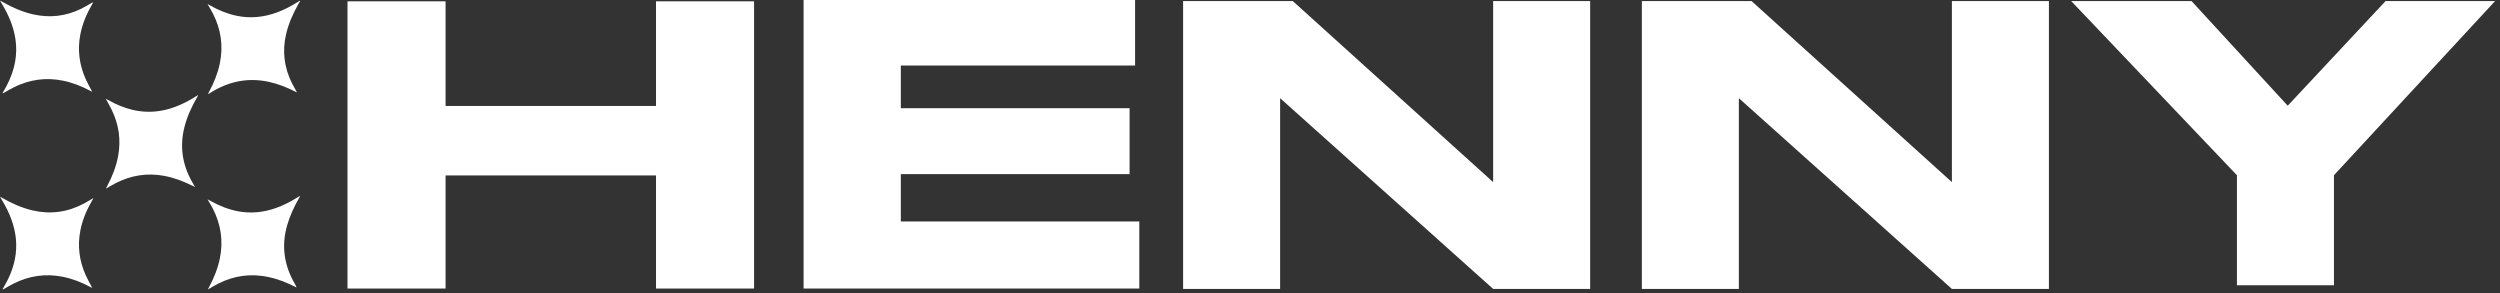
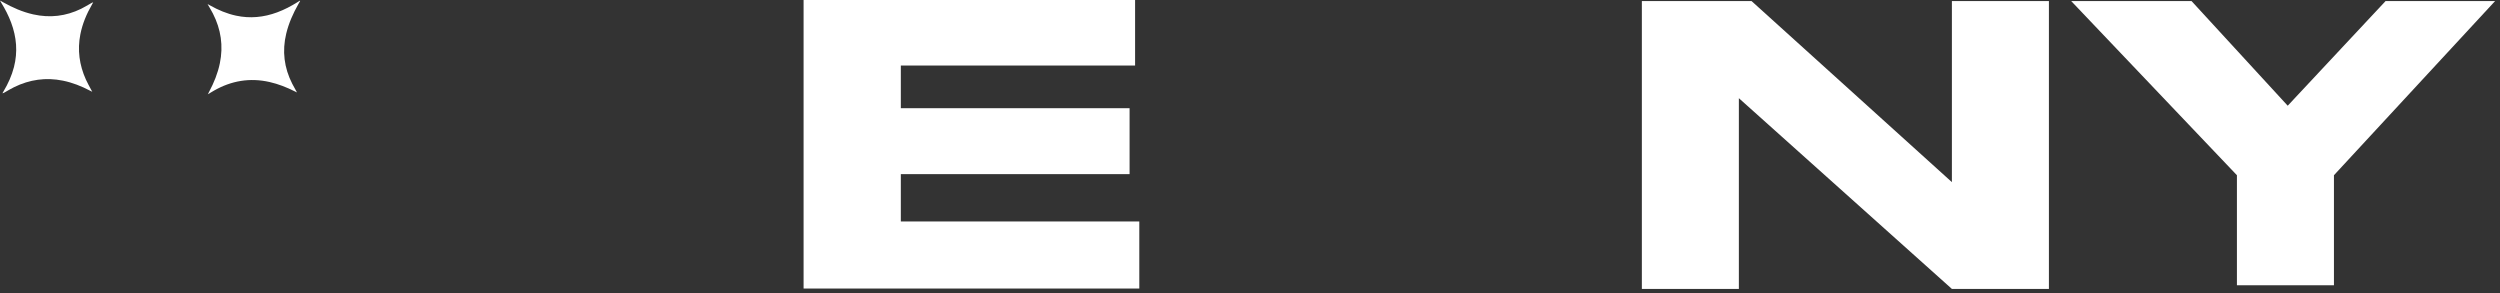
<svg xmlns="http://www.w3.org/2000/svg" style="fill-rule:evenodd;clip-rule:evenodd;stroke-linejoin:round;stroke-miterlimit:2;" xml:space="preserve" version="1.1" viewBox="0 0 358 42" height="100%" width="100%">
  <rect x="0" y="0" width="358" height="42" fill="#333333" stroke="none" />
-   <path style="fill:#fff;fill-rule:nonzero;" d="M13.356,28.421c-0.058,0.1 -0.115,0.2 -0.173,0.299c-0.776,1.343 -1.376,2.755 -1.675,4.284c-0.43,2.193 -0.159,4.308 0.737,6.345c0.233,0.531 0.522,1.036 0.787,1.552c0.046,0.09 0.097,0.178 0.181,0.331c-0.165,-0.082 -0.264,-0.13 -0.363,-0.181c-1.23,-0.645 -2.513,-1.15 -3.88,-1.421c-2.462,-0.488 -4.81,-0.137 -7.046,0.985c-0.452,0.226 -0.882,0.496 -1.323,0.745c-0.069,0.039 -0.139,0.076 -0.245,0.08c0.053,-0.096 0.104,-0.194 0.16,-0.288c0.752,-1.26 1.326,-2.592 1.614,-4.038c0.382,-1.914 0.182,-3.78 -0.468,-5.609c-0.377,-1.058 -0.883,-2.054 -1.474,-3.008c-0.053,-0.086 -0.1,-0.175 -0.186,-0.326c0.164,0.088 0.263,0.139 0.361,0.195c1.353,0.774 2.765,1.403 4.289,1.761c2.589,0.608 5.052,0.256 7.391,-0.993c0.436,-0.234 0.858,-0.495 1.285,-0.743c0.01,0.01 0.019,0.02 0.028,0.03" />
  <path style="fill:#fff;fill-rule:nonzero;" d="M0,0.076c0.185,0.102 0.302,0.167 0.418,0.233c1.375,0.777 2.808,1.409 4.358,1.755c2.377,0.53 4.659,0.261 6.843,-0.807c0.492,-0.241 0.959,-0.532 1.437,-0.8c0.087,-0.049 0.171,-0.102 0.29,-0.121c-0.054,0.097 -0.105,0.196 -0.162,0.293c-0.776,1.343 -1.376,2.755 -1.676,4.284c-0.439,2.239 -0.145,4.391 0.785,6.462c0.219,0.491 0.49,0.958 0.738,1.435c0.047,0.091 0.099,0.18 0.183,0.331c-0.15,-0.072 -0.24,-0.112 -0.328,-0.159c-1.229,-0.648 -2.51,-1.154 -3.875,-1.432c-2.439,-0.497 -4.767,-0.162 -6.992,0.931c-0.463,0.228 -0.904,0.499 -1.355,0.752c-0.091,0.051 -0.179,0.107 -0.317,0.128c0.052,-0.093 0.102,-0.188 0.158,-0.28c0.655,-1.092 1.176,-2.242 1.495,-3.478c0.558,-2.168 0.372,-4.29 -0.407,-6.374c-0.37,-0.992 -0.853,-1.929 -1.41,-2.829c-0.052,-0.085 -0.098,-0.174 -0.183,-0.324" />
-   <path style="fill:#fff;fill-rule:nonzero;" d="M15.189,26.951c0.058,-0.111 0.116,-0.222 0.175,-0.333c0.715,-1.35 1.272,-2.757 1.551,-4.266c0.431,-2.323 0.101,-4.539 -0.93,-6.654c-0.249,-0.512 -0.541,-1.003 -0.844,-1.56c0.132,0.069 0.226,0.115 0.318,0.168c1.125,0.64 2.304,1.145 3.57,1.437c2.102,0.486 4.151,0.287 6.156,-0.478c1.011,-0.386 1.961,-0.887 2.871,-1.466c0.09,-0.057 0.18,-0.11 0.271,-0.163c0.006,-0.003 0.017,0.003 0.05,0.01c-0.055,0.104 -0.106,0.203 -0.162,0.3c-0.775,1.34 -1.417,2.736 -1.8,4.242c-0.696,2.73 -0.318,5.316 1.043,7.771c0.141,0.254 0.289,0.505 0.47,0.822c-0.167,-0.081 -0.268,-0.127 -0.367,-0.178c-1.308,-0.656 -2.665,-1.167 -4.111,-1.431c-2.417,-0.439 -4.706,-0.057 -6.882,1.055c-0.458,0.234 -0.899,0.502 -1.347,0.755c-0.011,-0.01 -0.022,-0.02 -0.032,-0.031" />
  <path style="fill:#fff;fill-rule:nonzero;" d="M42.98,0.14c-0.083,0.146 -0.165,0.292 -0.249,0.437c-0.757,1.338 -1.38,2.73 -1.742,4.23c-0.606,2.505 -0.303,4.902 0.863,7.194c0.2,0.395 0.423,0.778 0.675,1.236c-0.144,-0.069 -0.232,-0.109 -0.318,-0.153c-1.154,-0.582 -2.348,-1.054 -3.611,-1.34c-2.82,-0.637 -5.47,-0.188 -7.967,1.241c-0.272,0.156 -0.537,0.319 -0.872,0.519c0.086,-0.168 0.135,-0.267 0.188,-0.365c0.691,-1.291 1.237,-2.635 1.534,-4.073c0.515,-2.495 0.164,-4.869 -0.994,-7.13c-0.188,-0.366 -0.403,-0.717 -0.605,-1.075c-0.04,-0.071 -0.081,-0.142 -0.158,-0.278c0.161,0.087 0.258,0.138 0.354,0.192c1.174,0.663 2.402,1.183 3.725,1.468c2.008,0.433 3.966,0.238 5.883,-0.472c1.043,-0.385 2.022,-0.899 2.961,-1.494c0.097,-0.061 0.195,-0.12 0.292,-0.18c0.014,0.014 0.027,0.029 0.041,0.043" />
-   <path style="fill:#fff;fill-rule:nonzero;" d="M29.724,28.538c0.182,0.099 0.298,0.16 0.413,0.225c1.241,0.696 2.544,1.228 3.948,1.493c1.863,0.351 3.678,0.156 5.454,-0.476c1.11,-0.394 2.145,-0.936 3.138,-1.565c0.087,-0.055 0.175,-0.11 0.303,-0.139c-0.051,0.096 -0.098,0.195 -0.153,0.289c-0.714,1.238 -1.315,2.526 -1.71,3.905c-0.846,2.954 -0.434,5.742 1.107,8.381c0.09,0.154 0.181,0.309 0.246,0.511c-0.087,-0.041 -0.177,-0.079 -0.263,-0.123c-1.183,-0.594 -2.405,-1.075 -3.703,-1.359c-2.532,-0.552 -4.951,-0.235 -7.259,0.935c-0.414,0.209 -0.809,0.455 -1.213,0.684c-0.069,0.04 -0.139,0.079 -0.268,0.151c0.082,-0.161 0.133,-0.261 0.185,-0.359c0.694,-1.3 1.244,-2.654 1.538,-4.105c0.504,-2.473 0.152,-4.827 -0.987,-7.069c-0.19,-0.376 -0.412,-0.736 -0.62,-1.103c-0.04,-0.07 -0.079,-0.141 -0.156,-0.276" />
-   <path style="fill:#fff;fill-rule:nonzero;" d="M49.763,0.19l14.043,0l0,14.981l30.135,0l0,-14.981l14.041,0l0,41.129l-14.041,0l0,-16.197l-30.135,0l0,16.197l-14.043,0l0,-41.129Z" />
  <path style="fill:#fff;fill-rule:nonzero;" d="M162.545,0l-0,9.386l-33.546,-0l-0,6.108l32.757,-0l-0,9.443l-32.757,-0l-0,6.776l34.15,-0l-0,9.608l-48.075,0l-0,-41.321l47.471,0Z" />
-   <path style="fill:#fff;fill-rule:nonzero;" d="M185.126,0.151l28.693,25.93l0,-25.93l13.892,0l0,41.223l-13.892,0l-30.506,-27.314l0,27.314l-13.892,0l0,-41.223l15.705,0Z" />
  <path style="fill:#fff;fill-rule:nonzero;" d="M250.819,0.151l28.692,25.93l-0,-25.93l13.893,0l0,41.223l-13.893,0l-30.506,-27.314l0,27.314l-13.891,0l0,-41.223l15.705,0Z" />
  <path style="fill:#fff;fill-rule:nonzero;" d="M320.327,25.093l-23.733,-24.942l17.232,0l13.775,14.988l14.014,-14.988l15.684,0l-23.078,24.942l0,15.753l-13.894,0l0,-15.753Z" />
</svg>